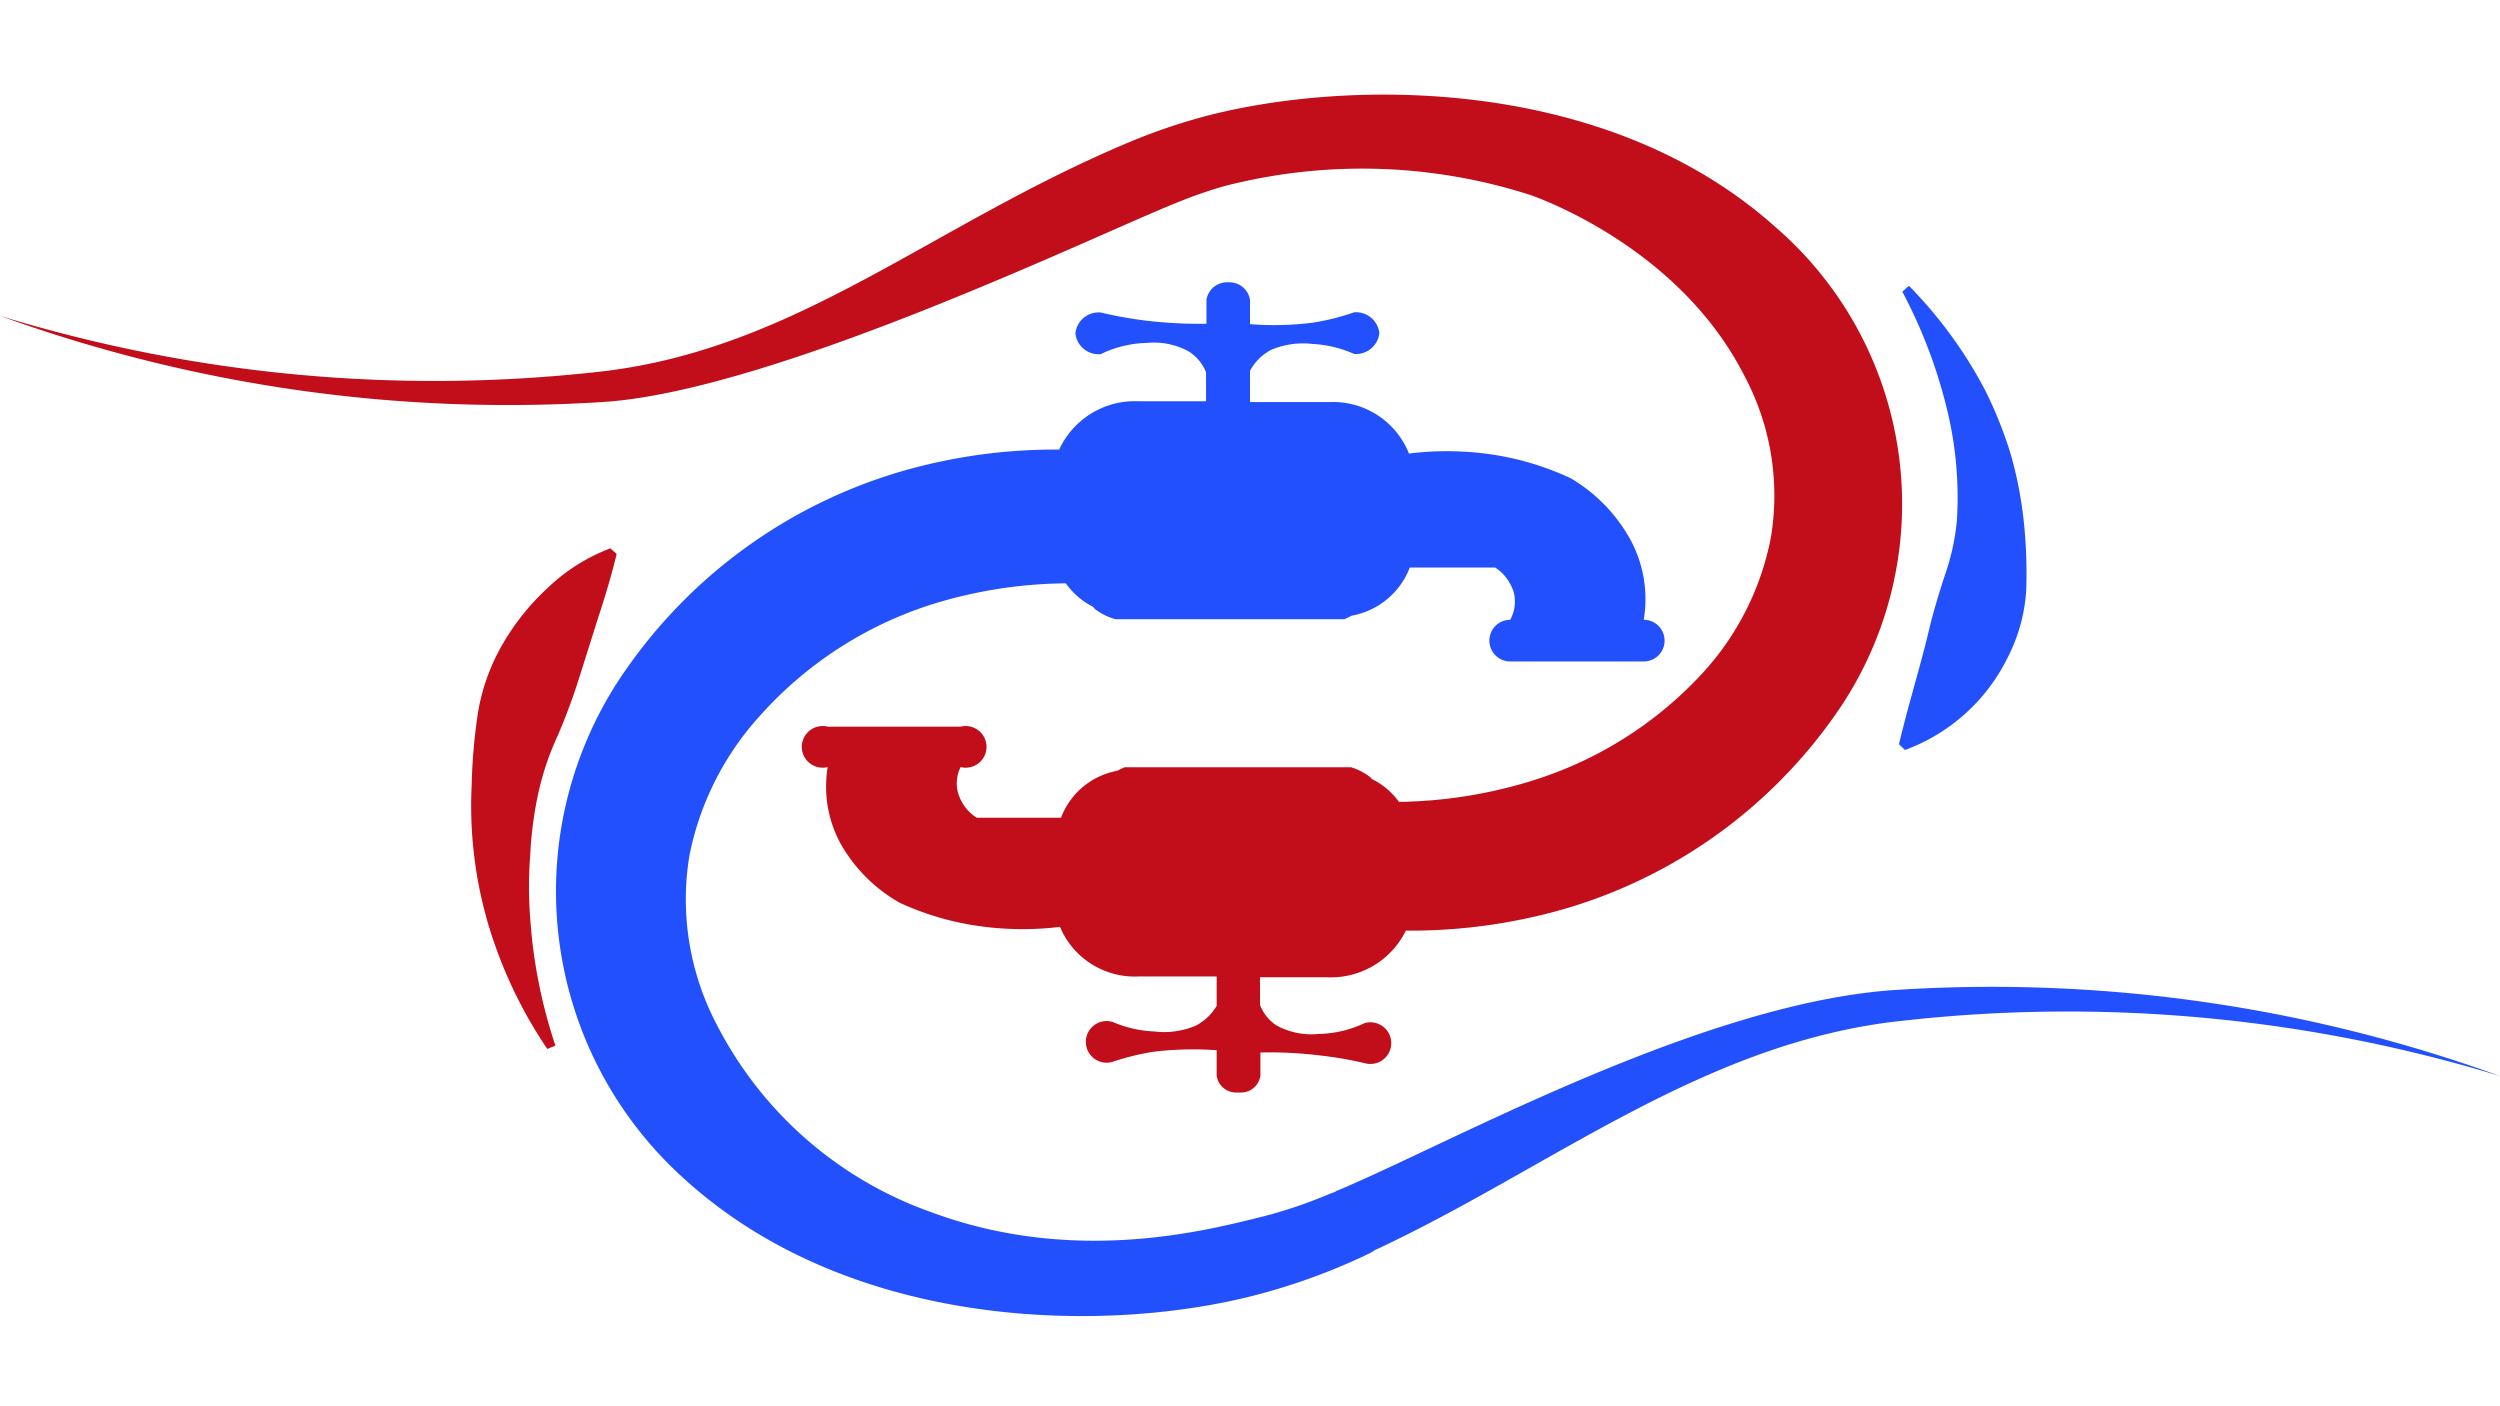
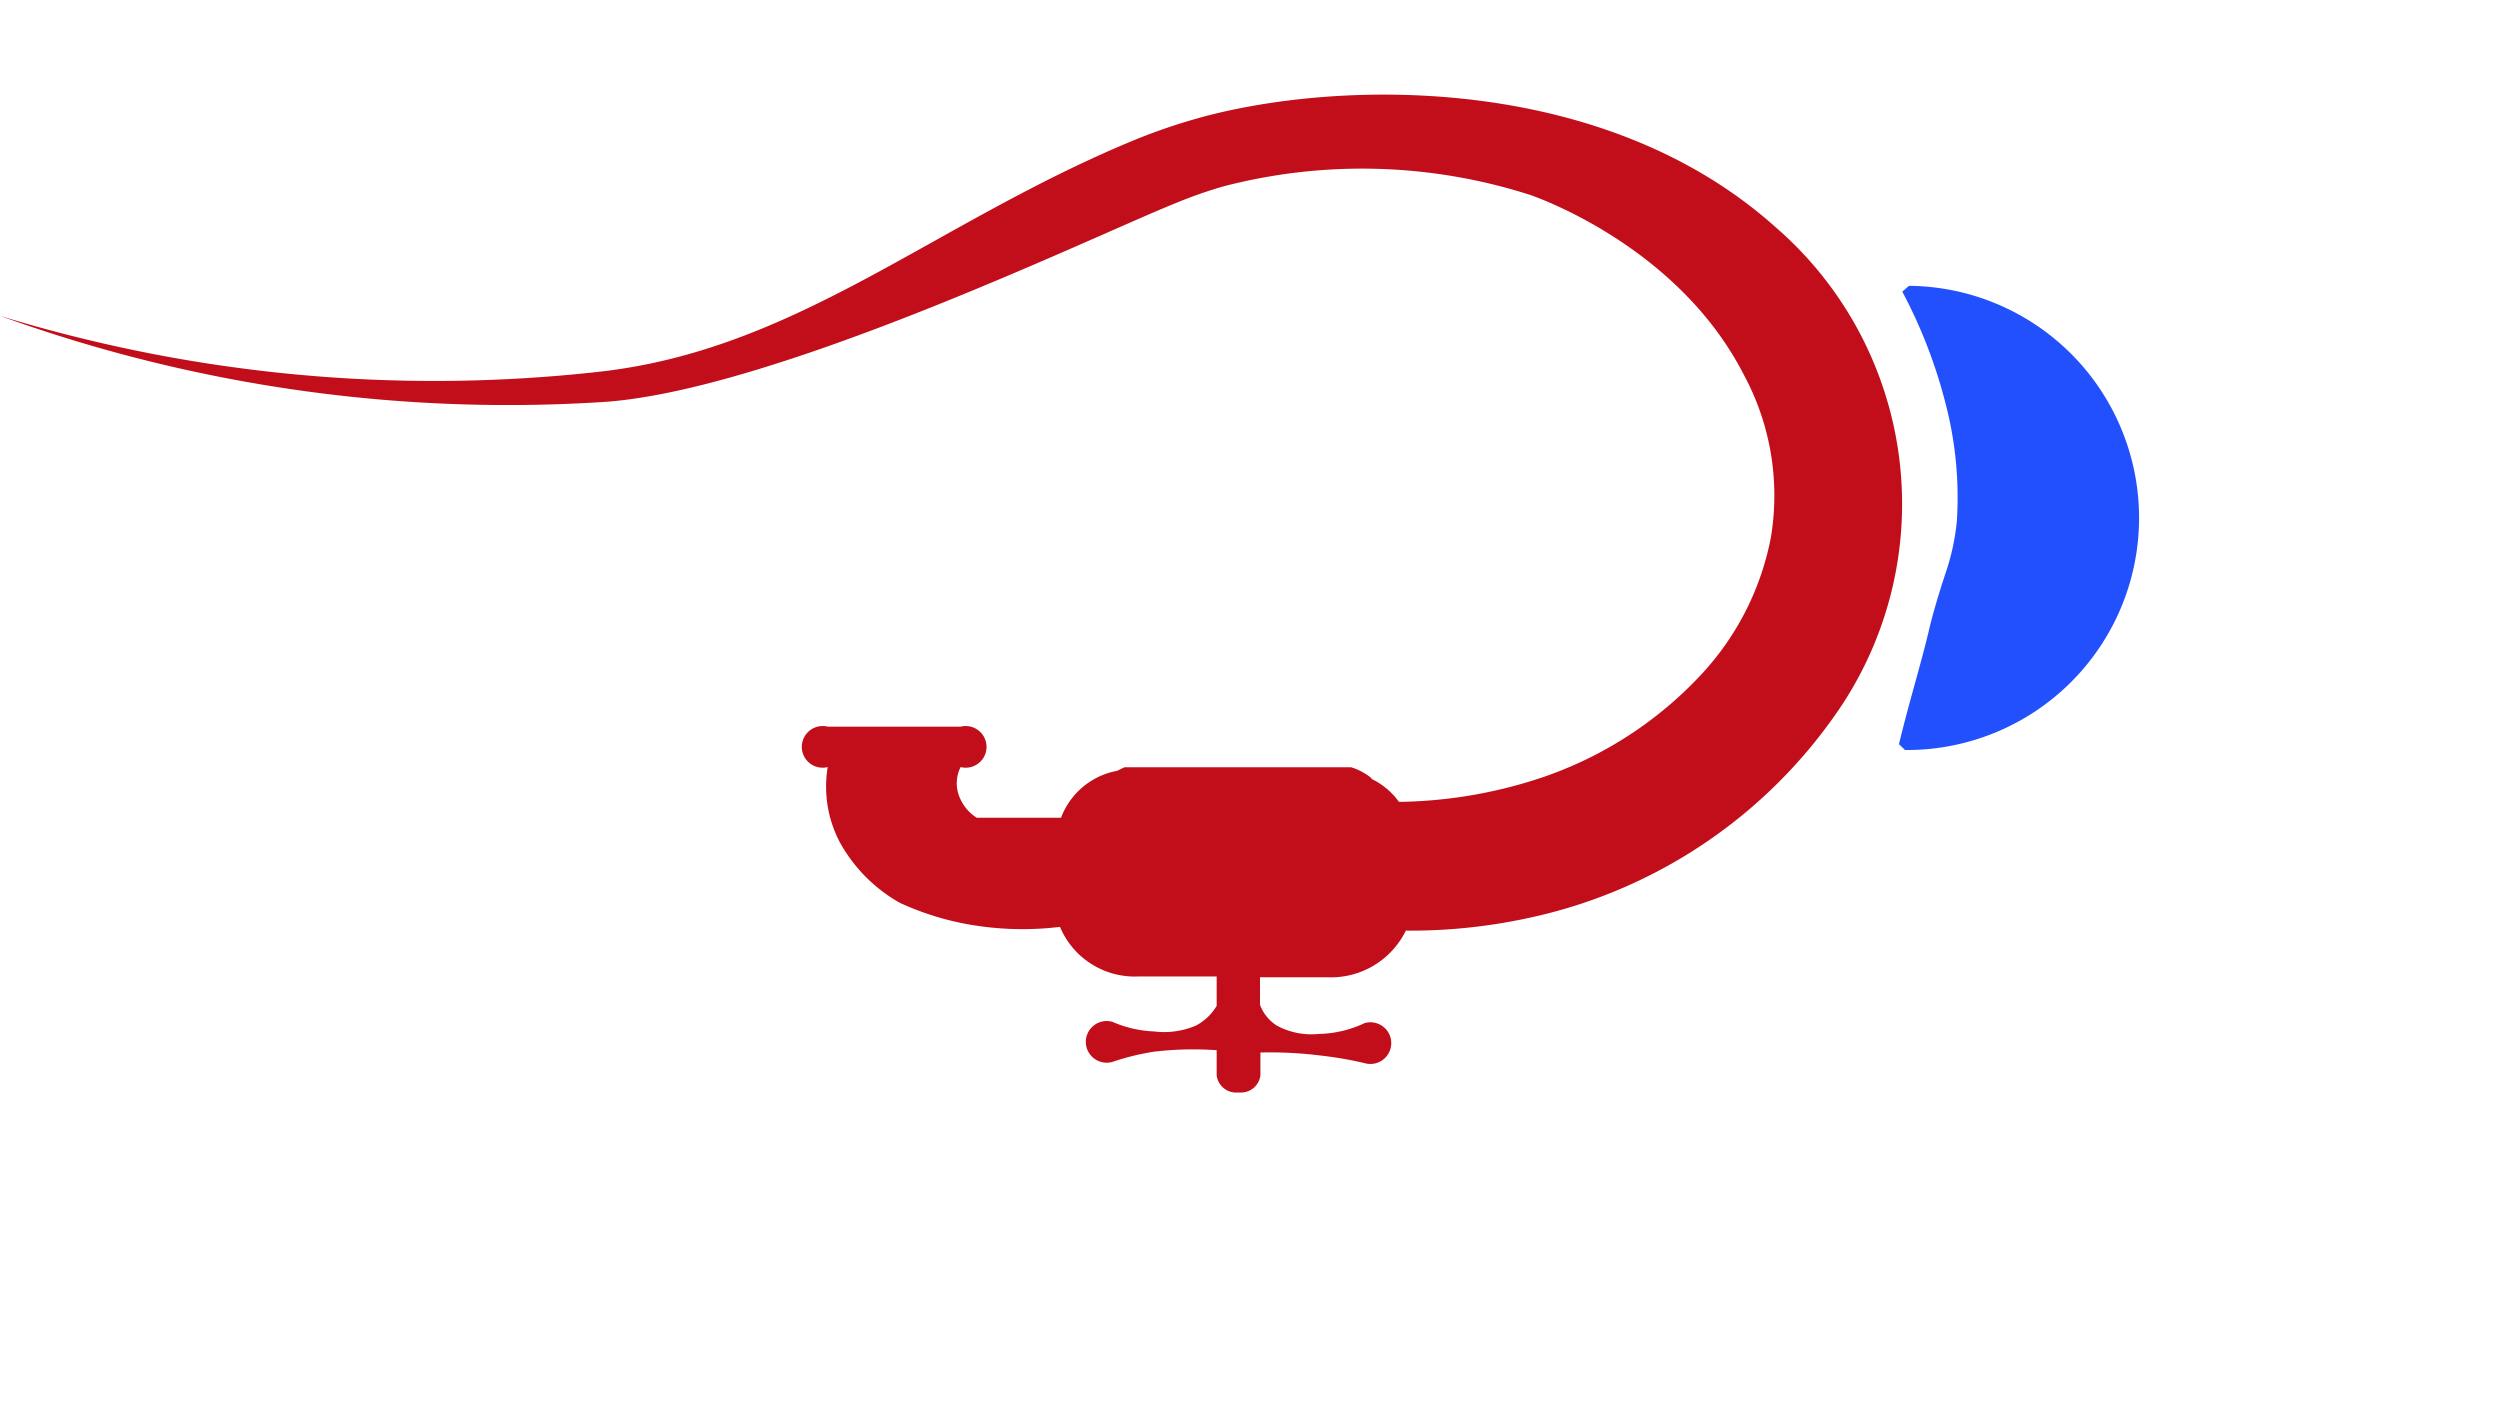
<svg xmlns="http://www.w3.org/2000/svg" id="f031bbfd-0090-4435-8266-8ddef2d6ac4e" data-name="Layer 1" width="120" height="67.5" viewBox="0 0 120 67.5">
-   <path d="M91.11,47.51c-9.3.55-21.59,7.42-26.92,9.64h0s-.06,0-.1.06l-.23.08a22.6,22.6,0,0,1-3.63,1.2c-2.66.65-8.8,2.17-15.46-.28a18.5,18.5,0,0,1-10.35-9,12.91,12.91,0,0,1-1.33-8.13,14,14,0,0,1,3.34-6.67A18.62,18.62,0,0,1,44.76,29,22.2,22.2,0,0,1,51.16,28a3.61,3.61,0,0,0,1.31,1.13l.07.09a2.83,2.83,0,0,0,1,.5h11l.35-.17a3.68,3.68,0,0,0,2.78-2.31l4.1,0a2.21,2.21,0,0,1,.89,1.19,1.81,1.81,0,0,1-.17,1.32,1,1,0,1,0,0,2H78.9a1,1,0,1,0,0-2,6,6,0,0,0-.61-3.79,7.78,7.78,0,0,0-2.89-3,13.63,13.63,0,0,0-3.51-1.1,14.78,14.78,0,0,0-4.26-.09,3.92,3.92,0,0,0-3.83-2.47H60s0,0,0-.06V17.8a2.44,2.44,0,0,1,1-1,3.9,3.9,0,0,1,2-.29,5.59,5.59,0,0,1,2,.48,1.13,1.13,0,0,0,1.21-1,1.13,1.13,0,0,0-1.21-1,11.18,11.18,0,0,1-2,.5,14.64,14.64,0,0,1-3,.07V14.39a1,1,0,0,0-1-.84h-.09a1,1,0,0,0-1,.84v1.15A21.71,21.71,0,0,1,55,15.39,20.76,20.76,0,0,1,52.83,15a1.12,1.12,0,0,0-1.21,1,1.12,1.12,0,0,0,1.21,1,5.35,5.35,0,0,1,2.23-.54,3.46,3.46,0,0,1,2,.41,2.08,2.08,0,0,1,.83,1V19.2s0,0,0,.06H54.63a4,4,0,0,0-3.79,2.32,26.43,26.43,0,0,0-6.25.7,24.47,24.47,0,0,0-15,10.54,18.55,18.55,0,0,0,3.26,23.77C41,64,53.4,64,60.4,62.13a29.76,29.76,0,0,0,5.4-2h0L66,60l.2-.09h0C74.51,56,81.85,50,91.29,49A71.09,71.09,0,0,1,120,51.65,71.58,71.58,0,0,0,91.11,47.51Z" style="fill:#2250fc" />
  <path d="M88.44,33.8A24.09,24.09,0,0,1,73.65,44a26.66,26.66,0,0,1-6.17.67,4,4,0,0,1-3.75,2.24H60.48s0,0,0,.06v1.26a2,2,0,0,0,.81,1,3.48,3.48,0,0,0,2,.4,5.4,5.4,0,0,0,2.21-.52,1,1,0,1,1,0,1.92,18.19,18.19,0,0,0-2.16-.37,19.47,19.47,0,0,0-2.84-.14v1.1a.94.94,0,0,1-1,.82h-.1a.94.94,0,0,1-1-.82V50.41a16,16,0,0,0-3,.07,11.77,11.77,0,0,0-2,.49,1,1,0,1,1,0-1.92,5.58,5.58,0,0,0,2,.46,3.89,3.89,0,0,0,2-.28,2.5,2.5,0,0,0,1-.95V46.93s0,0,0-.06H54.66a3.89,3.89,0,0,1-3.78-2.38,14.86,14.86,0,0,1-4.22-.09,13.61,13.61,0,0,1-3.46-1.06,7.5,7.5,0,0,1-2.86-2.86,5.72,5.72,0,0,1-.61-3.66,1,1,0,1,1,0-1.94h6.38a1,1,0,1,1,0,1.94A1.72,1.72,0,0,0,46,38.1a2.1,2.1,0,0,0,.88,1.15l4.05,0A3.57,3.57,0,0,1,53.62,37l.35-.17H64.86a2.9,2.9,0,0,1,.93.49s0,0,.07.08a3.47,3.47,0,0,1,1.29,1.09,22.52,22.52,0,0,0,6.34-1,18.61,18.61,0,0,0,8.25-5.2A13.33,13.33,0,0,0,85,25.81,12.2,12.2,0,0,0,83.71,18c-3-5.88-9.3-8.3-10.22-8.63a26.42,26.42,0,0,0-14.78-.42,21.72,21.72,0,0,0-2.3.81C52.56,11.3,37.07,18.8,28.89,19.3A71.58,71.58,0,0,1,0,15.16a71.1,71.1,0,0,0,28.71,2.69c9.57-1.05,16.07-7.14,25.77-11.14h0A28.24,28.24,0,0,1,58,5.54c6.92-1.77,19.16-1.84,27.2,5.34A17.57,17.57,0,0,1,88.44,33.8Z" style="fill:#c20e1a" />
-   <path d="M26.27,50.35a21.79,21.79,0,0,1-2.82-5.94,20.14,20.14,0,0,1-.81-6.72,27.24,27.24,0,0,1,.3-3.47,9.77,9.77,0,0,1,1.18-3.29,11.44,11.44,0,0,1,2.18-2.72,8.86,8.86,0,0,1,3-1.89l.3.27c-.28,1.16-.6,2.18-.92,3.16l-.9,2.85c-.29.92-.62,1.8-1,2.69a13.39,13.39,0,0,0-.94,2.78,18,18,0,0,0-.39,3,19.16,19.16,0,0,0,0,3,24.41,24.41,0,0,0,1.21,6.12Z" style="fill:#c20e1a" />
-   <path d="M91.63,13.72a21.13,21.13,0,0,1,3.65,5,19.86,19.86,0,0,1,1.21,3,18.81,18.81,0,0,1,.64,3.21,23.52,23.52,0,0,1,.13,3.37,8.16,8.16,0,0,1-.9,3.28A8.92,8.92,0,0,1,91.44,36l-.29-.28c.53-2.19,1.08-3.91,1.48-5.64.21-.85.46-1.66.73-2.49A11,11,0,0,0,93.93,25a17.84,17.84,0,0,0-.52-5.54A24.06,24.06,0,0,0,91.31,14Z" style="fill:#2250fc" />
+   <path d="M91.63,13.72A8.92,8.92,0,0,1,91.44,36l-.29-.28c.53-2.19,1.08-3.91,1.48-5.64.21-.85.46-1.66.73-2.49A11,11,0,0,0,93.93,25a17.84,17.84,0,0,0-.52-5.54A24.06,24.06,0,0,0,91.31,14Z" style="fill:#2250fc" />
</svg>